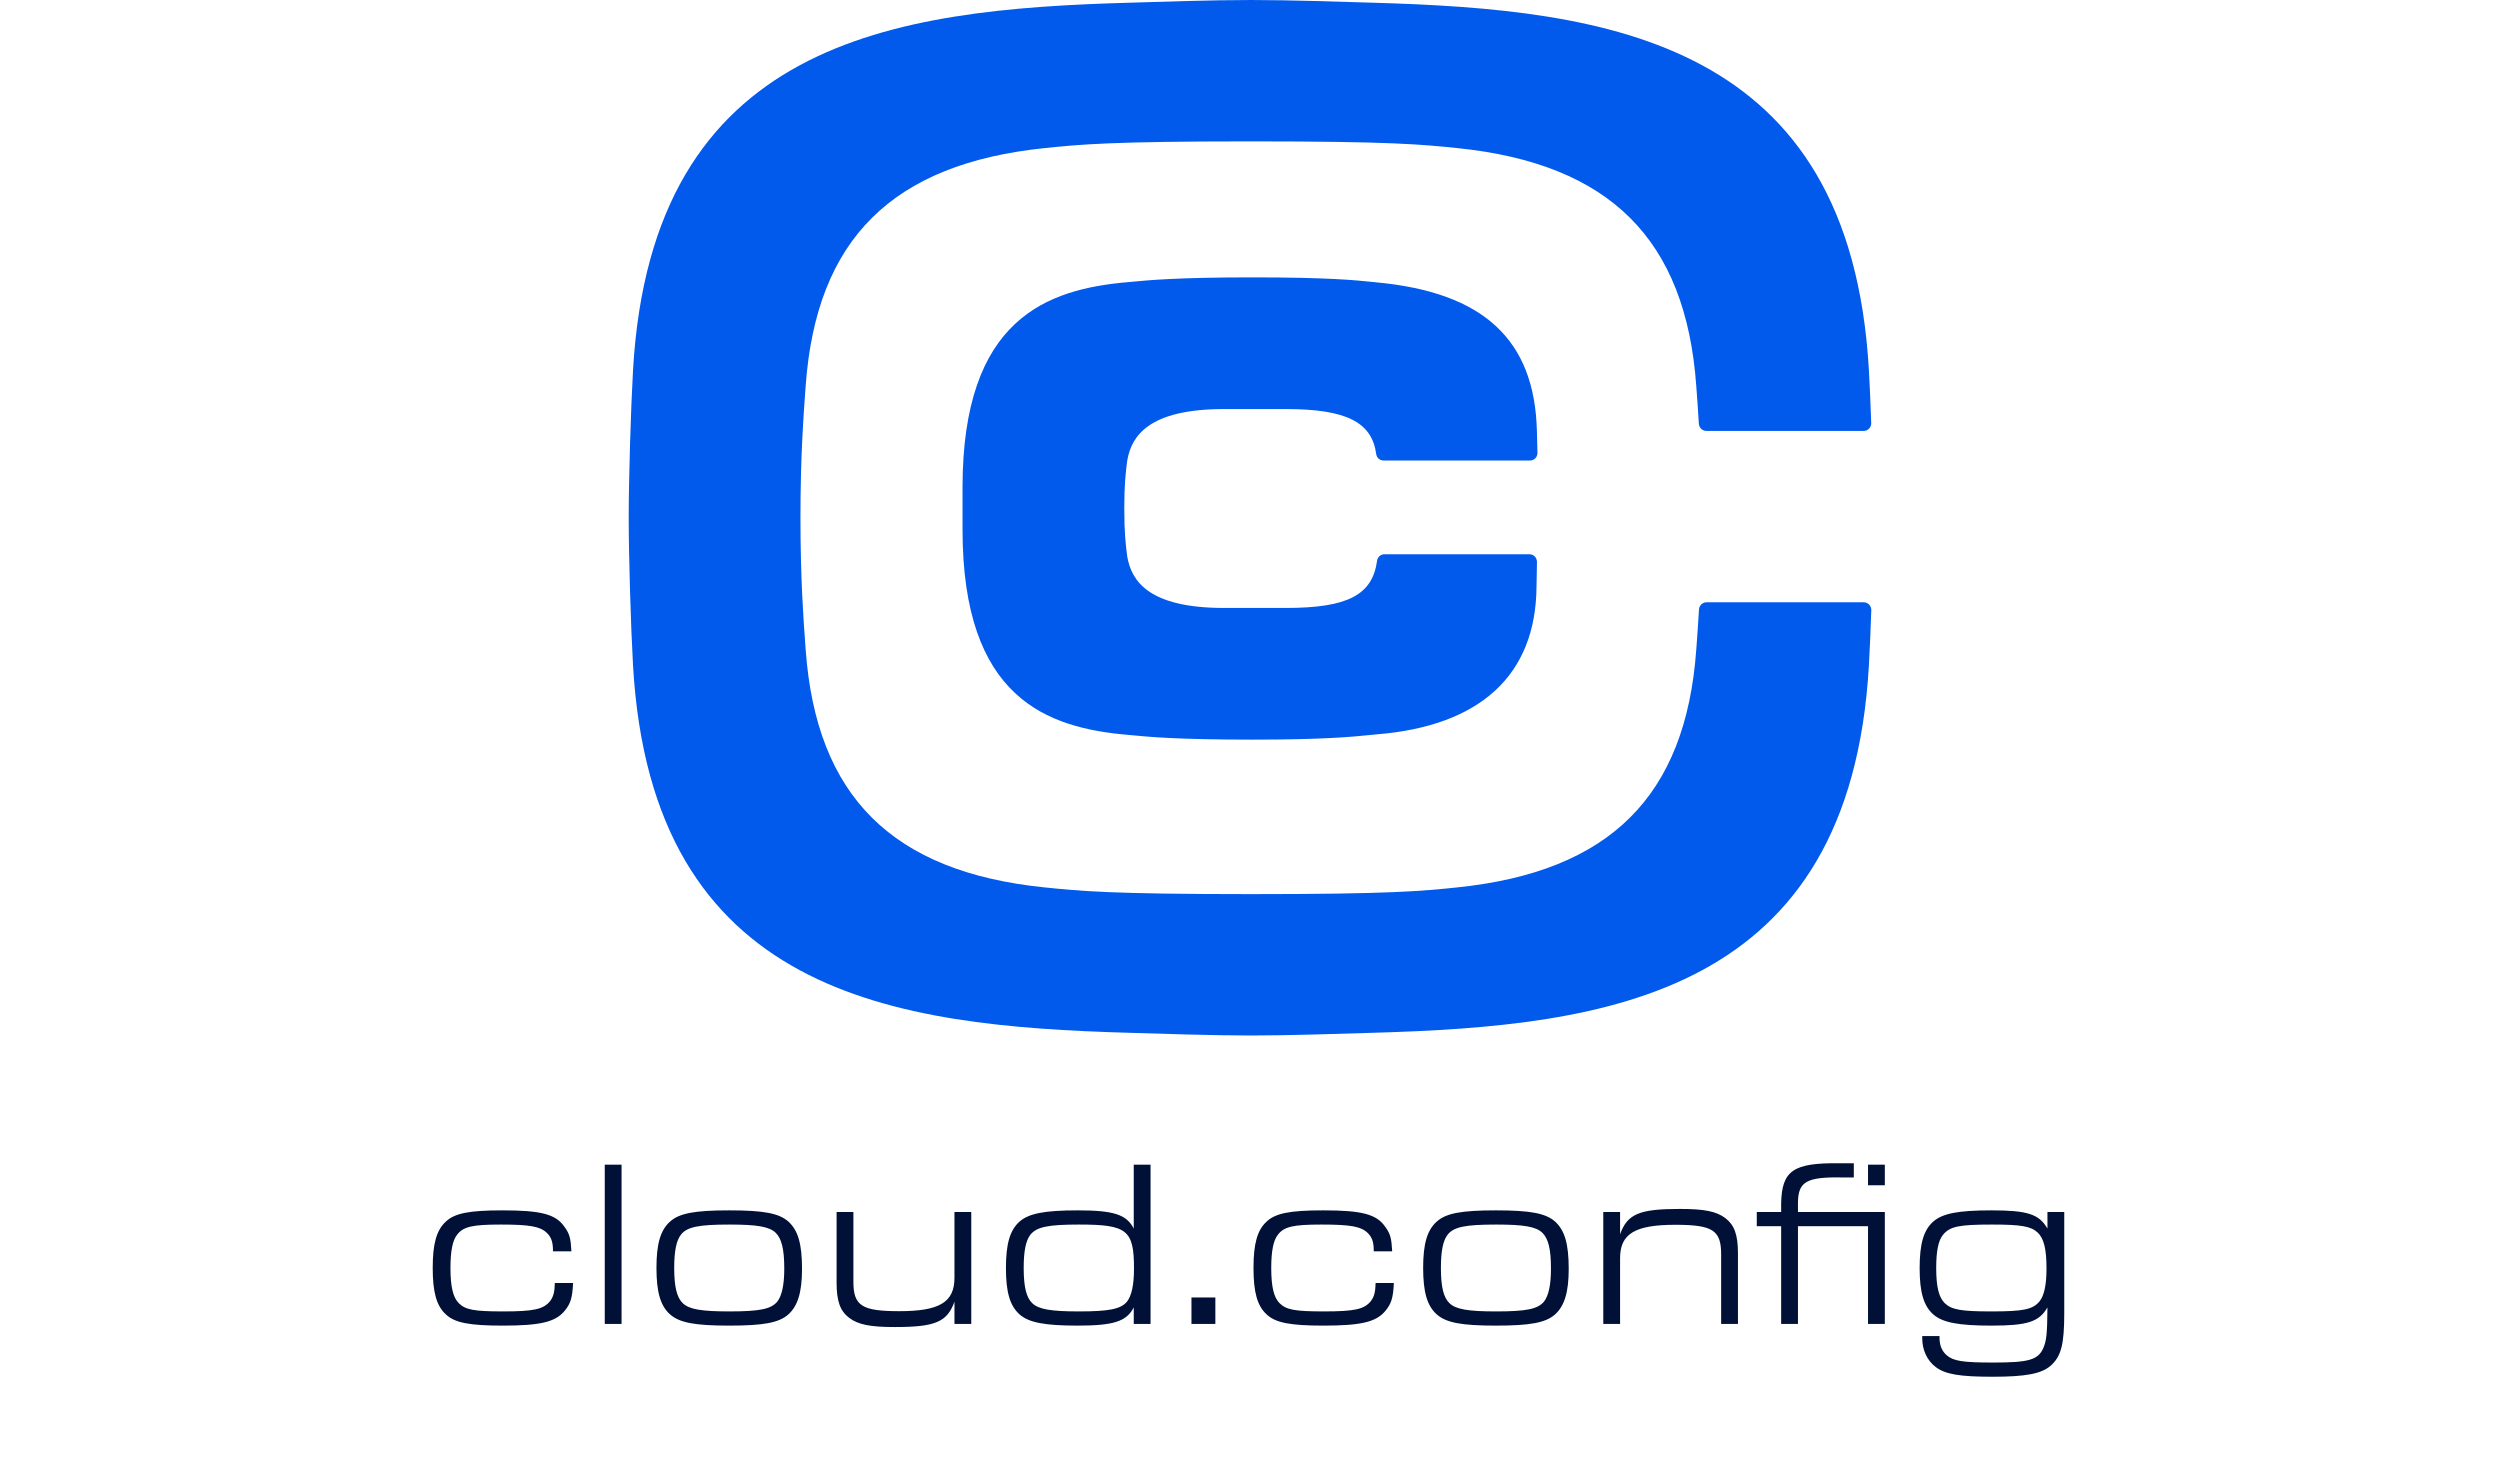
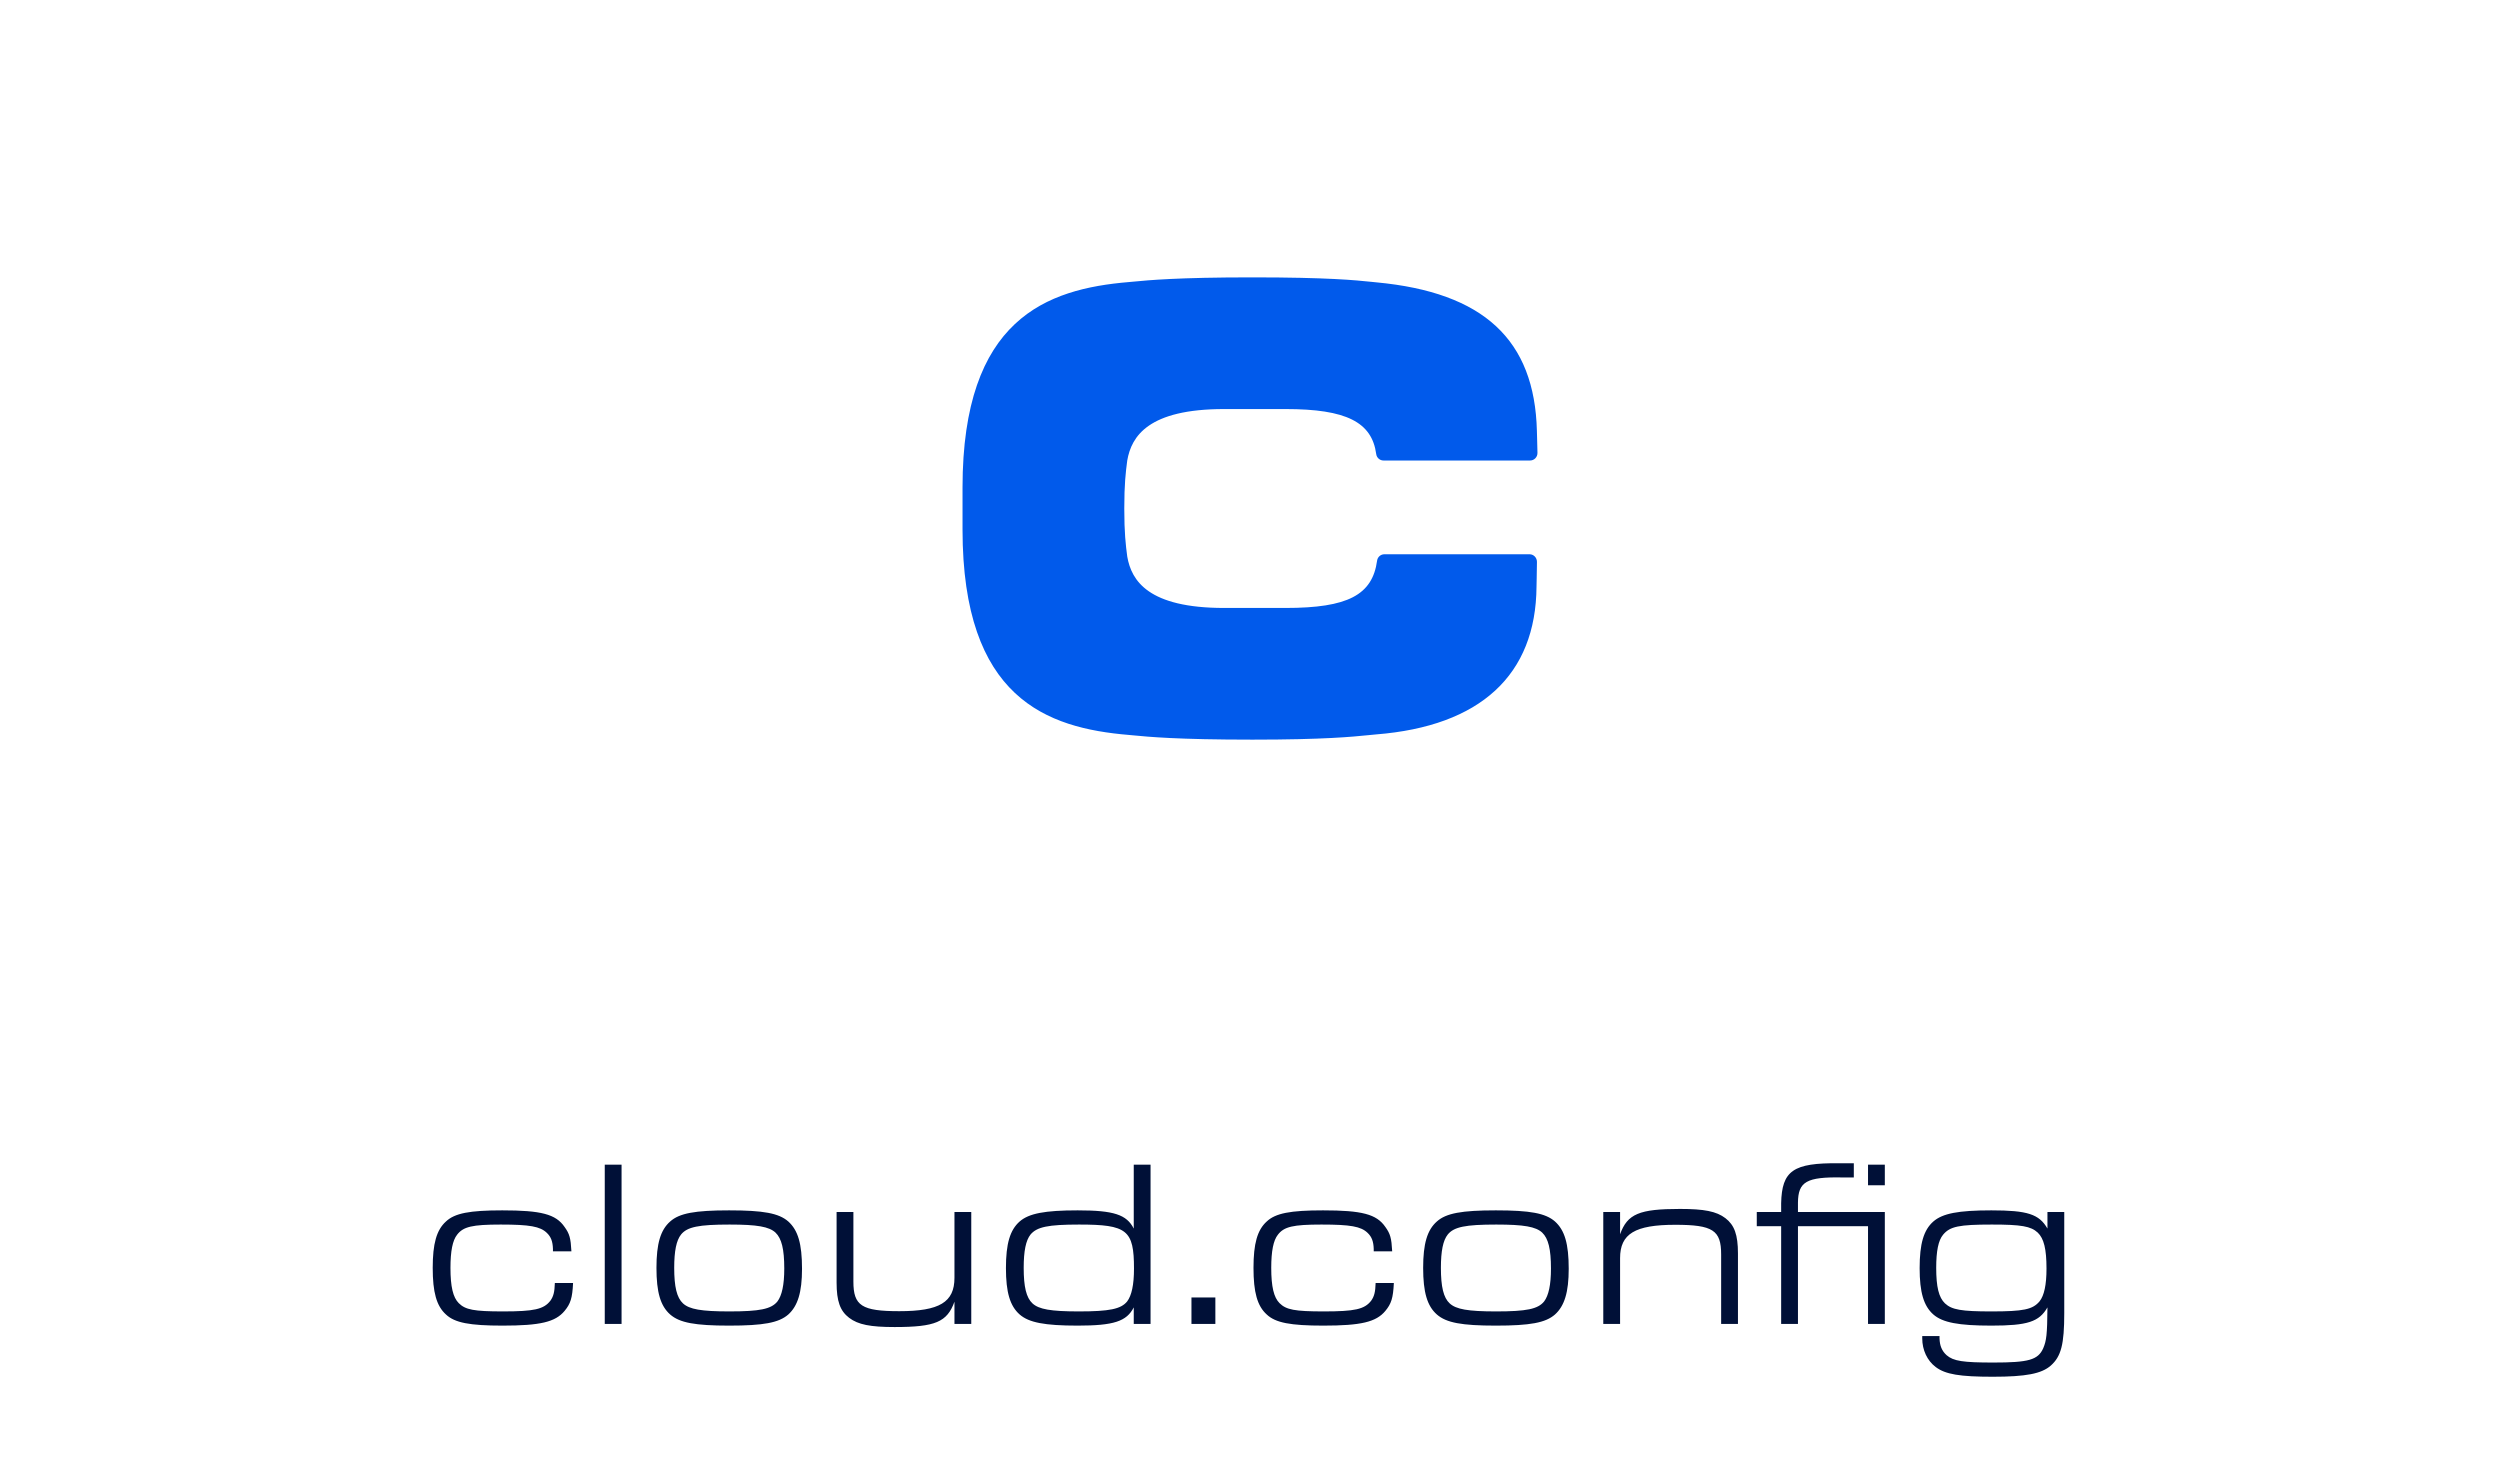
<svg xmlns="http://www.w3.org/2000/svg" width="338" height="199" viewBox="0 0 338 199" fill="none">
  <path d="M75.015 173.464C74.983 174.68 74.823 175.288 74.407 175.864C73.511 177.016 72.199 177.304 68.007 177.304C64.071 177.304 62.919 177.08 62.023 176.184C61.255 175.416 60.903 173.976 60.903 171.416C60.903 169.144 61.191 167.704 61.799 166.936C62.631 165.848 63.847 165.56 67.687 165.56C71.623 165.56 73.031 165.816 73.927 166.68C74.503 167.224 74.727 167.864 74.759 168.856V169.176H77.255C77.159 167.384 76.999 166.808 76.327 165.88C75.143 164.152 73.159 163.64 67.911 163.64C63.495 163.64 61.479 164.024 60.295 165.144C59.015 166.296 58.503 168.152 58.503 171.416C58.503 174.712 59.015 176.568 60.295 177.72C61.479 178.84 63.495 179.224 67.943 179.224C73.031 179.224 75.079 178.744 76.327 177.24C77.127 176.28 77.383 175.512 77.479 173.464H75.015ZM81.763 179H84.035V157.464H81.763V179ZM98.577 163.64C93.969 163.64 91.857 164.024 90.609 165.144C89.297 166.296 88.753 168.152 88.753 171.416C88.753 174.712 89.297 176.568 90.609 177.72C91.889 178.84 93.969 179.224 98.577 179.224C103.217 179.224 105.297 178.84 106.577 177.72C107.857 176.568 108.433 174.712 108.433 171.544C108.433 168.152 107.889 166.328 106.577 165.144C105.297 164.024 103.217 163.64 98.577 163.64ZM98.641 165.56C102.385 165.56 103.985 165.848 104.849 166.648C105.681 167.448 106.033 168.888 106.033 171.512C106.033 173.72 105.713 175.16 105.105 175.96C104.273 176.984 102.737 177.304 98.609 177.304C94.801 177.304 93.201 177.016 92.337 176.216C91.505 175.448 91.153 173.976 91.153 171.416C91.153 169.144 91.441 167.704 92.081 166.904C92.913 165.88 94.449 165.56 98.641 165.56ZM131.315 163.864H129.043V172.76C129.043 176.056 127.027 177.272 121.587 177.272C116.499 177.272 115.379 176.536 115.379 173.272V163.864H113.107V173.4C113.107 175.928 113.587 177.24 114.803 178.168C116.019 179.096 117.683 179.416 120.947 179.416C126.451 179.416 128.051 178.744 129.043 175.992V179H131.315V163.864ZM155.555 179V157.464H153.283V166.104C152.323 164.216 150.595 163.64 145.699 163.64C141.251 163.64 139.107 164.056 137.859 165.144C136.547 166.296 136.003 168.152 136.003 171.448C136.003 174.712 136.547 176.568 137.859 177.72C139.107 178.808 141.219 179.224 145.699 179.224C150.595 179.224 152.323 178.648 153.283 176.76V179H155.555ZM145.891 165.56C152.387 165.56 153.315 166.296 153.315 171.512C153.315 173.72 152.995 175.16 152.387 175.96C151.555 176.984 149.987 177.304 145.859 177.304C142.051 177.304 140.451 177.016 139.587 176.216C138.755 175.448 138.403 173.976 138.403 171.416C138.403 169.144 138.691 167.704 139.331 166.904C140.195 165.88 141.699 165.56 145.891 165.56ZM161.085 179H164.317V175.416H161.085V179ZM185.984 173.464C185.952 174.68 185.792 175.288 185.376 175.864C184.48 177.016 183.168 177.304 178.976 177.304C175.04 177.304 173.888 177.08 172.992 176.184C172.224 175.416 171.872 173.976 171.872 171.416C171.872 169.144 172.16 167.704 172.768 166.936C173.6 165.848 174.816 165.56 178.656 165.56C182.592 165.56 184 165.816 184.896 166.68C185.472 167.224 185.696 167.864 185.728 168.856V169.176H188.224C188.128 167.384 187.968 166.808 187.296 165.88C186.112 164.152 184.128 163.64 178.88 163.64C174.464 163.64 172.448 164.024 171.264 165.144C169.984 166.296 169.472 168.152 169.472 171.416C169.472 174.712 169.984 176.568 171.264 177.72C172.448 178.84 174.464 179.224 178.912 179.224C184 179.224 186.048 178.744 187.296 177.24C188.096 176.28 188.352 175.512 188.448 173.464H185.984ZM202.234 163.64C197.626 163.64 195.514 164.024 194.266 165.144C192.954 166.296 192.41 168.152 192.41 171.416C192.41 174.712 192.954 176.568 194.266 177.72C195.546 178.84 197.626 179.224 202.234 179.224C206.874 179.224 208.954 178.84 210.234 177.72C211.514 176.568 212.09 174.712 212.09 171.544C212.09 168.152 211.546 166.328 210.234 165.144C208.954 164.024 206.874 163.64 202.234 163.64ZM202.298 165.56C206.042 165.56 207.642 165.848 208.506 166.648C209.338 167.448 209.69 168.888 209.69 171.512C209.69 173.72 209.37 175.16 208.762 175.96C207.93 176.984 206.394 177.304 202.266 177.304C198.458 177.304 196.858 177.016 195.994 176.216C195.162 175.448 194.81 173.976 194.81 171.416C194.81 169.144 195.098 167.704 195.738 166.904C196.57 165.88 198.106 165.56 202.298 165.56ZM216.763 179H219.035V170.104C219.035 166.808 221.051 165.592 226.491 165.592C231.579 165.592 232.699 166.328 232.699 169.592V179H234.971V169.464C234.971 166.936 234.491 165.624 233.275 164.696C232.059 163.768 230.395 163.448 227.131 163.448C221.627 163.448 220.027 164.12 219.035 166.872V163.864H216.763V179ZM254.828 163.864H243.084V162.584C243.116 159.768 244.236 159.096 249.1 159.192H250.636V157.272H248.62C242.444 157.208 240.908 158.264 240.812 162.68V163.864H237.516V165.784H240.812V179H243.084V165.784H252.556V179H254.828V163.864ZM252.556 160.248H254.828V157.464H252.556V160.248ZM279.087 163.864H276.815V166.104C275.695 164.152 274.127 163.64 269.231 163.64C264.751 163.64 262.639 164.056 261.391 165.144C260.079 166.296 259.535 168.152 259.535 171.448C259.535 174.712 260.079 176.568 261.391 177.72C262.639 178.808 264.783 179.224 269.231 179.224C274.127 179.224 275.695 178.712 276.815 176.76C276.783 180.44 276.687 181.24 276.239 182.296C275.535 183.864 274.255 184.216 269.519 184.216C265.391 184.216 264.111 184.024 263.183 183.224C262.543 182.648 262.255 181.944 262.223 180.952V180.632H259.887V180.952C259.887 182.52 260.559 183.96 261.711 184.824C263.023 185.816 264.975 186.136 269.423 186.136C273.935 186.136 276.015 185.72 277.263 184.632C278.671 183.384 279.087 181.752 279.087 177.528V163.864ZM269.295 165.56C273.263 165.56 274.575 165.784 275.503 166.648C276.335 167.448 276.687 168.856 276.687 171.512C276.687 173.72 276.367 175.16 275.759 175.928C274.831 177.048 273.583 177.304 269.231 177.304C265.167 177.304 263.887 177.08 262.959 176.216C262.127 175.416 261.775 174.008 261.775 171.416C261.775 169.144 262.063 167.704 262.703 166.936C263.631 165.816 264.847 165.56 269.295 165.56Z" fill="#001037" />
  <path fill-rule="evenodd" clip-rule="evenodd" d="M165.498 55.304H173.819C182.02 55.304 185.482 57.068 186.065 61.395C186.132 61.894 186.557 62.26 187.046 62.26L197.182 62.261H199.151H206.134L206.867 62.26C207.423 62.26 207.874 61.801 207.865 61.228C207.858 60.726 207.84 60.067 207.816 59.257L207.789 58.273C207.481 45.92 200.586 39.533 186.09 38.174L185.37 38.101C183.341 37.891 179.563 37.5 169.334 37.5C159.197 37.5 155.207 37.888 153.289 38.074L152.644 38.133C141.513 39.063 130.134 43.089 130.134 65.899V71.601C130.134 94.411 141.513 98.437 152.643 99.366L153.283 99.426C155.199 99.612 159.186 100 169.334 100C179.009 100 182.896 99.606 184.985 99.395C185.391 99.353 185.736 99.318 186.05 99.293C200.152 98.174 207.652 91.263 207.737 79.307C207.739 79.009 207.75 78.627 207.76 78.195C207.777 77.521 207.796 76.741 207.796 75.966C207.796 75.397 207.349 74.935 206.796 74.935L196.632 74.936L187.166 74.936C186.679 74.936 186.252 75.298 186.184 75.795C185.551 80.443 182.222 82.196 173.819 82.196H165.498C155.265 82.196 152.975 78.522 152.406 75.254C152.193 73.632 152.003 72.054 152.003 68.75C152.003 65.445 152.193 63.868 152.405 62.253C152.975 58.978 155.265 55.304 165.498 55.304Z" fill="#015AEB" />
-   <path fill-rule="evenodd" clip-rule="evenodd" d="M242.342 81.429H233.666L230.729 81.428C230.182 81.428 229.732 81.865 229.701 82.416C229.592 84.348 229.475 85.928 229.378 87.249L229.333 87.856C227.897 107.662 217.638 117.868 196.945 119.985C192.23 120.468 188.158 120.886 169.13 120.886C150.103 120.886 146.031 120.468 141.216 119.975C120.624 117.868 110.365 107.662 108.929 87.856L108.879 87.179C108.62 83.652 108.228 78.323 108.221 70C108.228 61.677 108.62 56.348 108.879 52.821L108.929 52.143C110.365 32.337 120.624 22.131 141.317 20.014C146.031 19.531 150.103 19.114 169.13 19.114C188.158 19.114 192.23 19.531 197.045 20.025C217.638 22.131 227.897 32.337 229.333 52.143L229.373 52.7C229.466 53.96 229.578 55.46 229.683 57.279C229.715 57.829 230.165 58.263 230.711 58.263L232.758 58.264L238.093 58.264H238.232H242.494L251.959 58.264C252.542 58.264 253.009 57.777 252.988 57.19C252.894 54.483 252.785 51.939 252.675 50.027C250.118 5.48 217.518 1.276 185.588 0.366C181.487 0.249 174.484 0 169.131 0C163.777 0 156.775 0.249 152.674 0.366C120.743 1.276 88.143 5.48 85.586 50.027C85.292 55.152 85 64.8 85 70C85 75.199 85.292 84.848 85.586 89.973C88.143 134.52 120.743 138.723 152.674 139.634C156.775 139.751 163.777 140 169.131 140C174.484 140 181.487 139.751 185.588 139.634C217.518 138.723 250.118 134.52 252.675 89.973C252.789 87.988 252.903 85.324 252.999 82.503C253.019 81.916 252.552 81.429 251.97 81.429H242.342Z" fill="#015AEB" />
</svg>